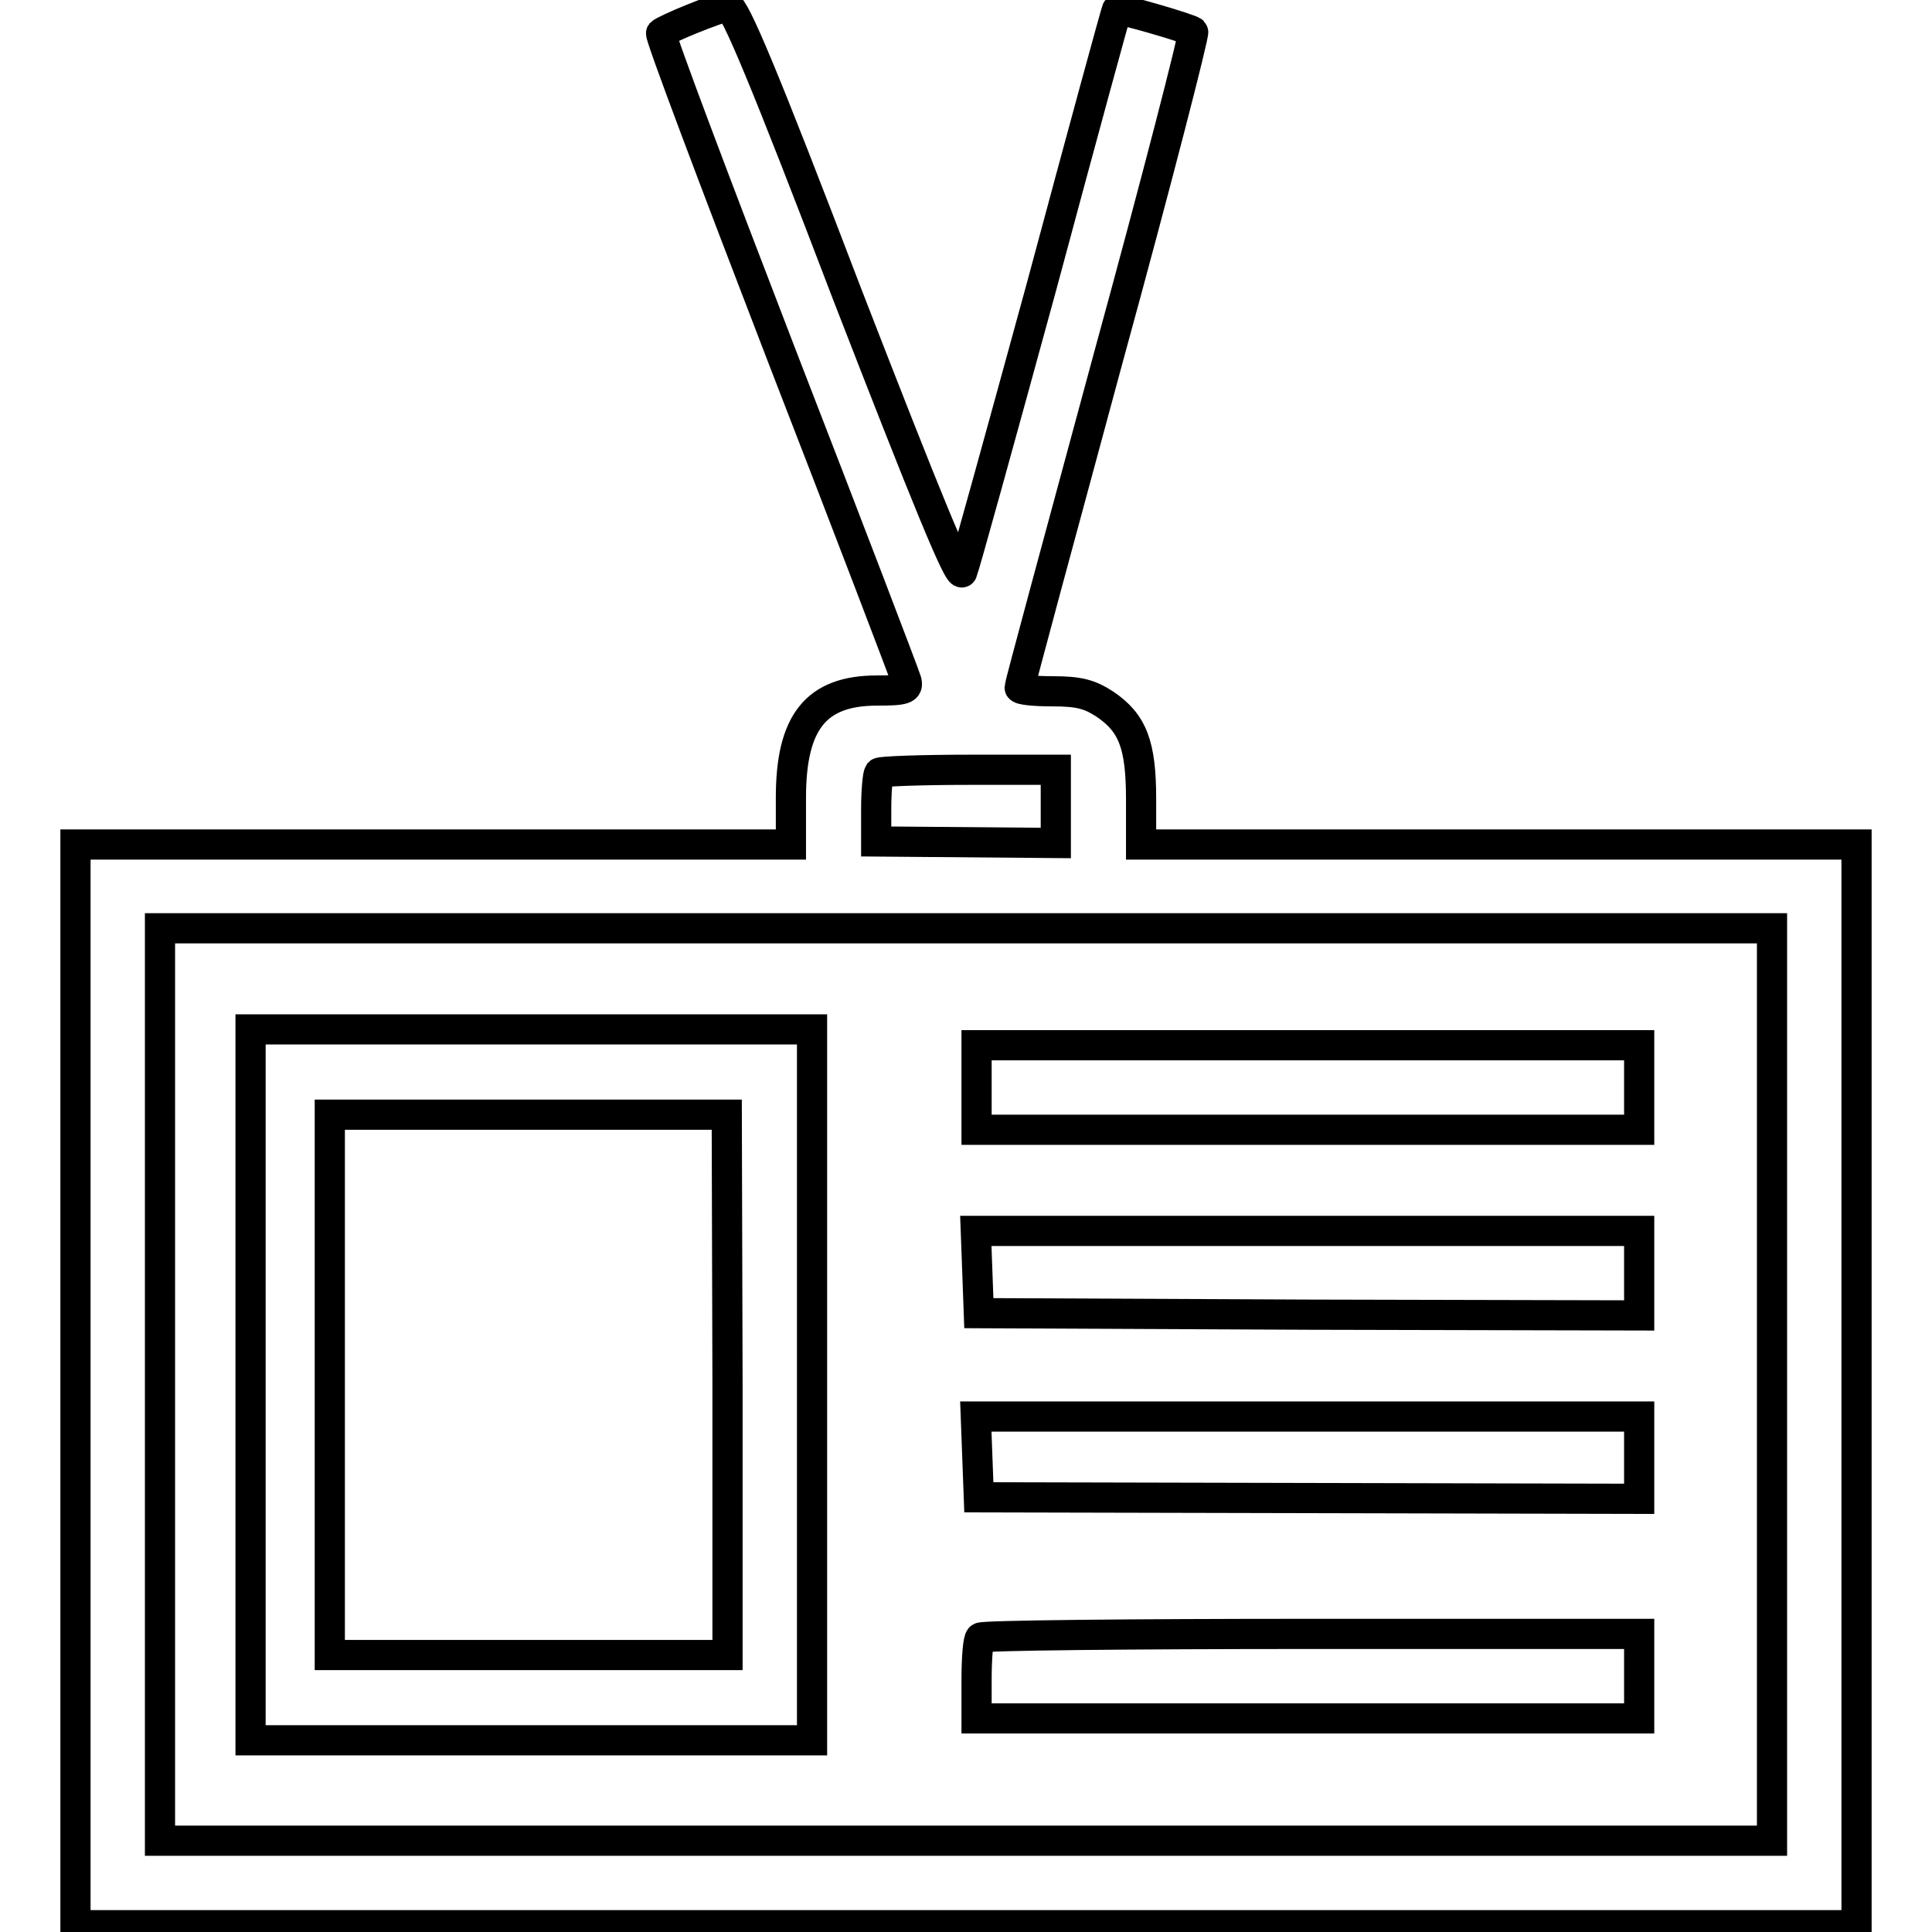
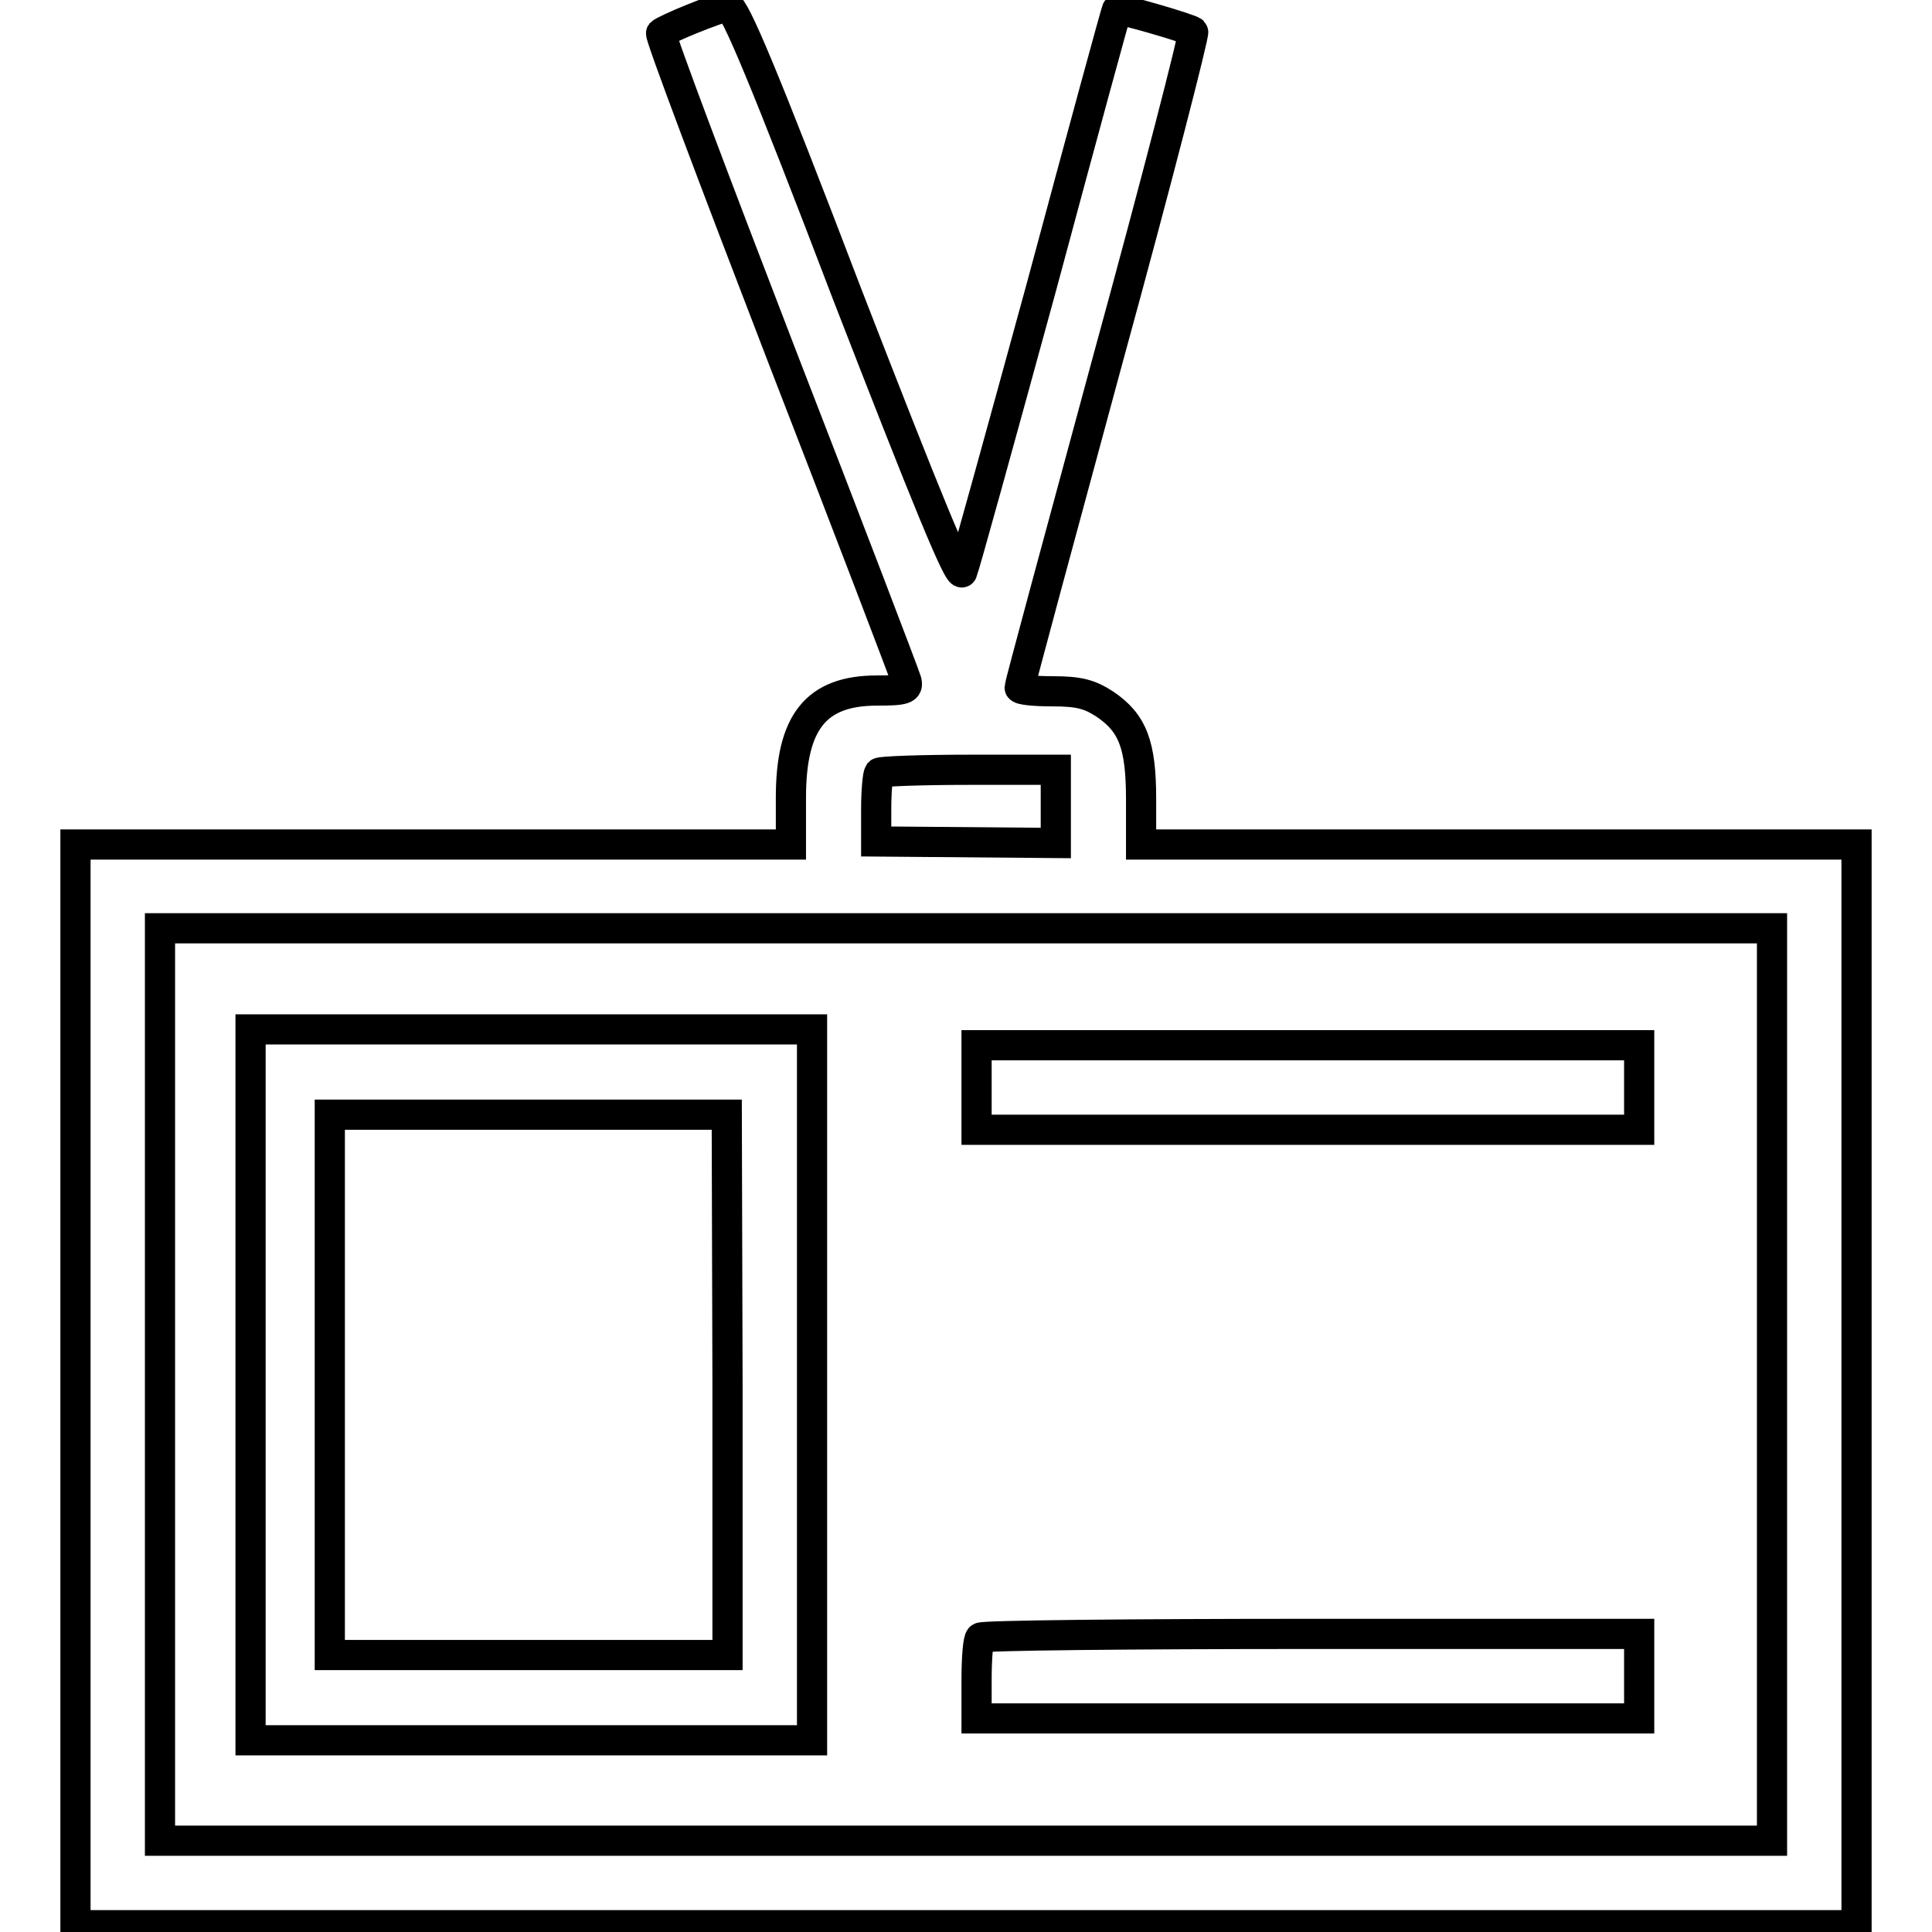
<svg xmlns="http://www.w3.org/2000/svg" version="1.1" x="0px" y="0px" viewBox="0 0 256 256" enable-background="new 0 0 256 256" xml:space="preserve">
  <g>
    <g>
      <g>
        <path stroke-width="4" fill-opacity="0" stroke="#000000" d="M91.7,2.5c-2,0.8-3.9,1.7-4.1,1.9c-0.2,0.3,7,19.4,15.9,42.5c9,23.2,16.4,42.6,16.6,43.3c0.3,1.1-0.2,1.3-3.9,1.3c-8.1,0-11.4,4.2-11.4,14.2v6.2H57.4H10v71.6v71.6h118h118v-71.6v-71.6h-47.4h-47.4v-6c0-7.2-1.1-10.1-4.8-12.6c-2-1.3-3.4-1.7-6.9-1.7c-2.5,0-4.4-0.2-4.4-0.5c0-0.3,5.3-19.9,11.7-43.5c6.5-23.7,11.5-43.2,11.3-43.4c-0.4-0.4-10-3.2-10.1-2.9c-0.1,0.1-4.6,16.6-10,36.7c-5.5,20.1-10.2,37.1-10.5,37.8c-0.4,0.9-4.8-9.9-15.2-36.7C101.2,10,97.3,0.8,96.5,0.9C95.8,0.9,93.7,1.7,91.7,2.5z M139.9,106.9v4.8l-11.9-0.1l-11.9-0.1v-4.3c0-2.4,0.2-4.5,0.4-4.8c0.2-0.2,5.6-0.4,11.9-0.4h11.5L139.9,106.9L139.9,106.9z M234.8,183.5v60.4H128H21.2v-60.4V123H128h106.8V183.5z" />
        <path stroke-width="4" fill-opacity="0" stroke="#000000" d="M33.2,183.5v47.1h37.2h37.2v-47.1v-47.1H70.4H33.2V183.5z M96.4,183.5v35.8H70.1H43.7v-35.8v-35.8h26.3h26.3L96.4,183.5L96.4,183.5z" />
        <path stroke-width="4" fill-opacity="0" stroke="#000000" d="M129.4,144.1v5.6h43.9h43.9v-5.6v-5.6h-43.9h-43.9V144.1z" />
-         <path stroke-width="4" fill-opacity="0" stroke="#000000" d="M129.5,168.5l0.2,5.5l43.8,0.2l43.7,0.1v-5.6v-5.6h-43.9h-44L129.5,168.5z" />
-         <path stroke-width="4" fill-opacity="0" stroke="#000000" d="M129.5,193l0.2,5.4l43.8,0.1l43.7,0.1v-5.5v-5.4h-43.9h-44L129.5,193z" />
        <path stroke-width="4" fill-opacity="0" stroke="#000000" d="M129.9,217c-0.3,0.2-0.5,2.7-0.5,5.6v5.1h43.9h43.9v-5.6v-5.6h-43.4C149.9,216.5,130.1,216.7,129.9,217z" />
      </g>
    </g>
  </g>
</svg>